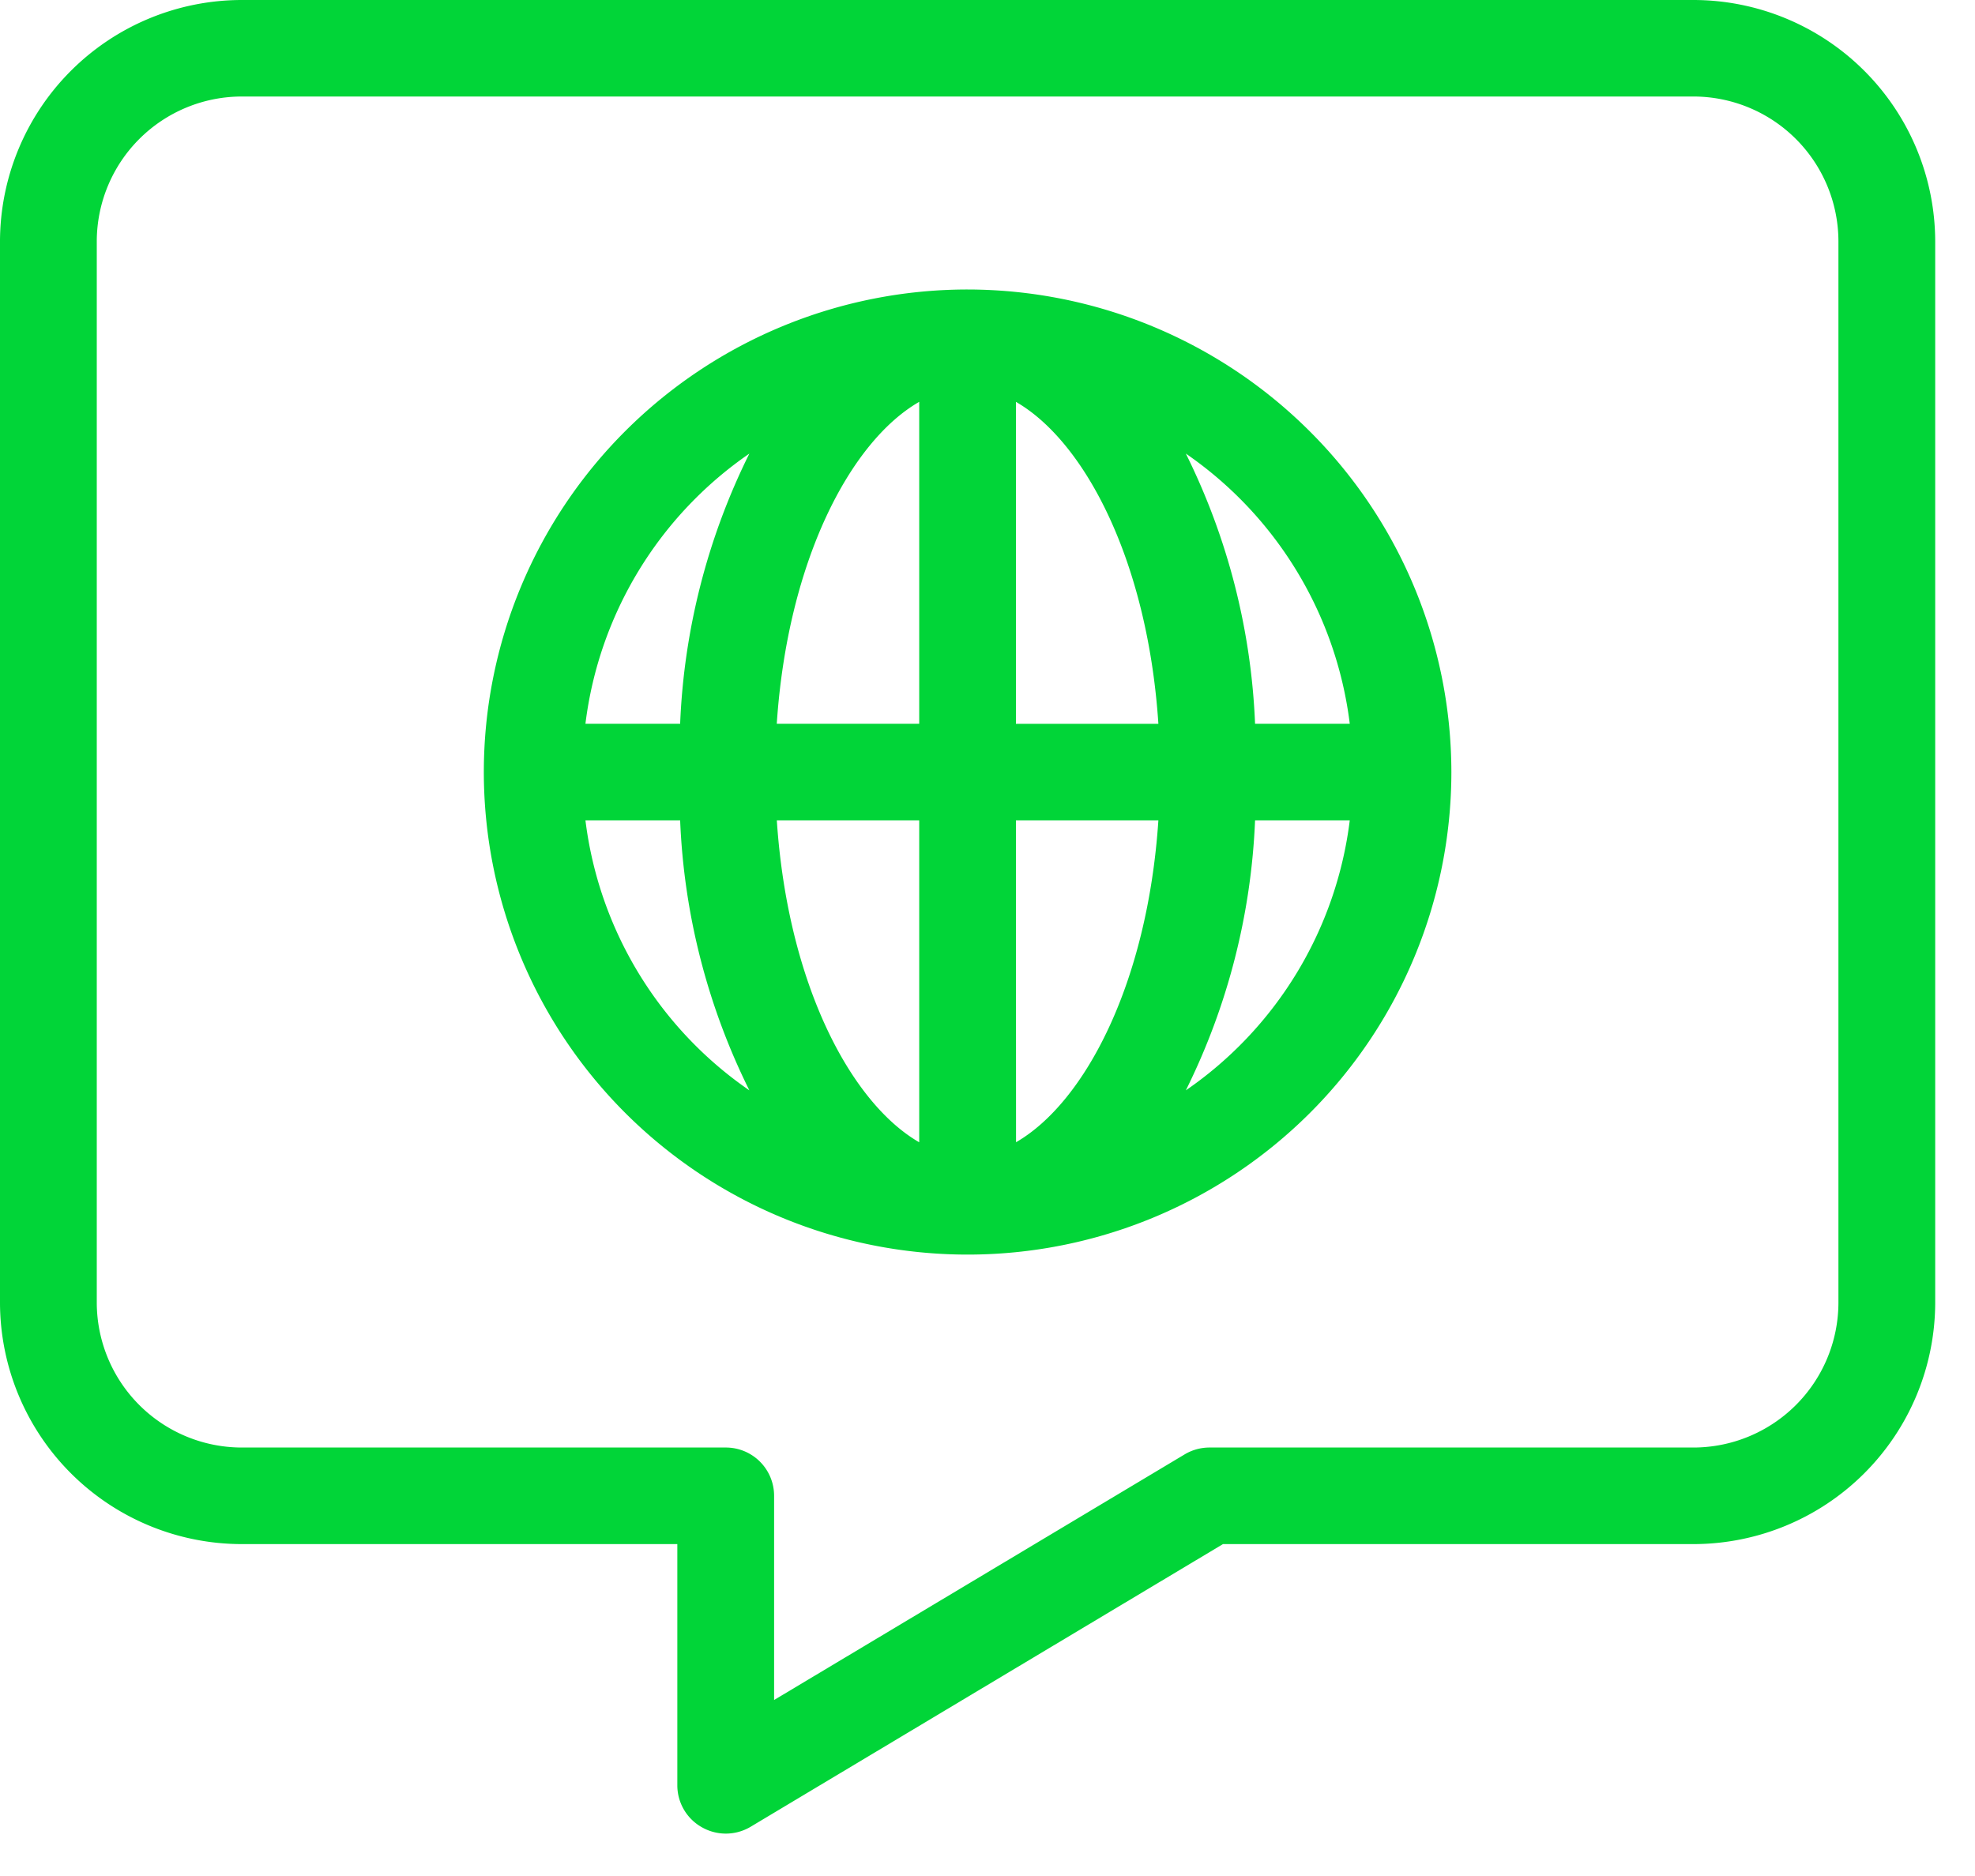
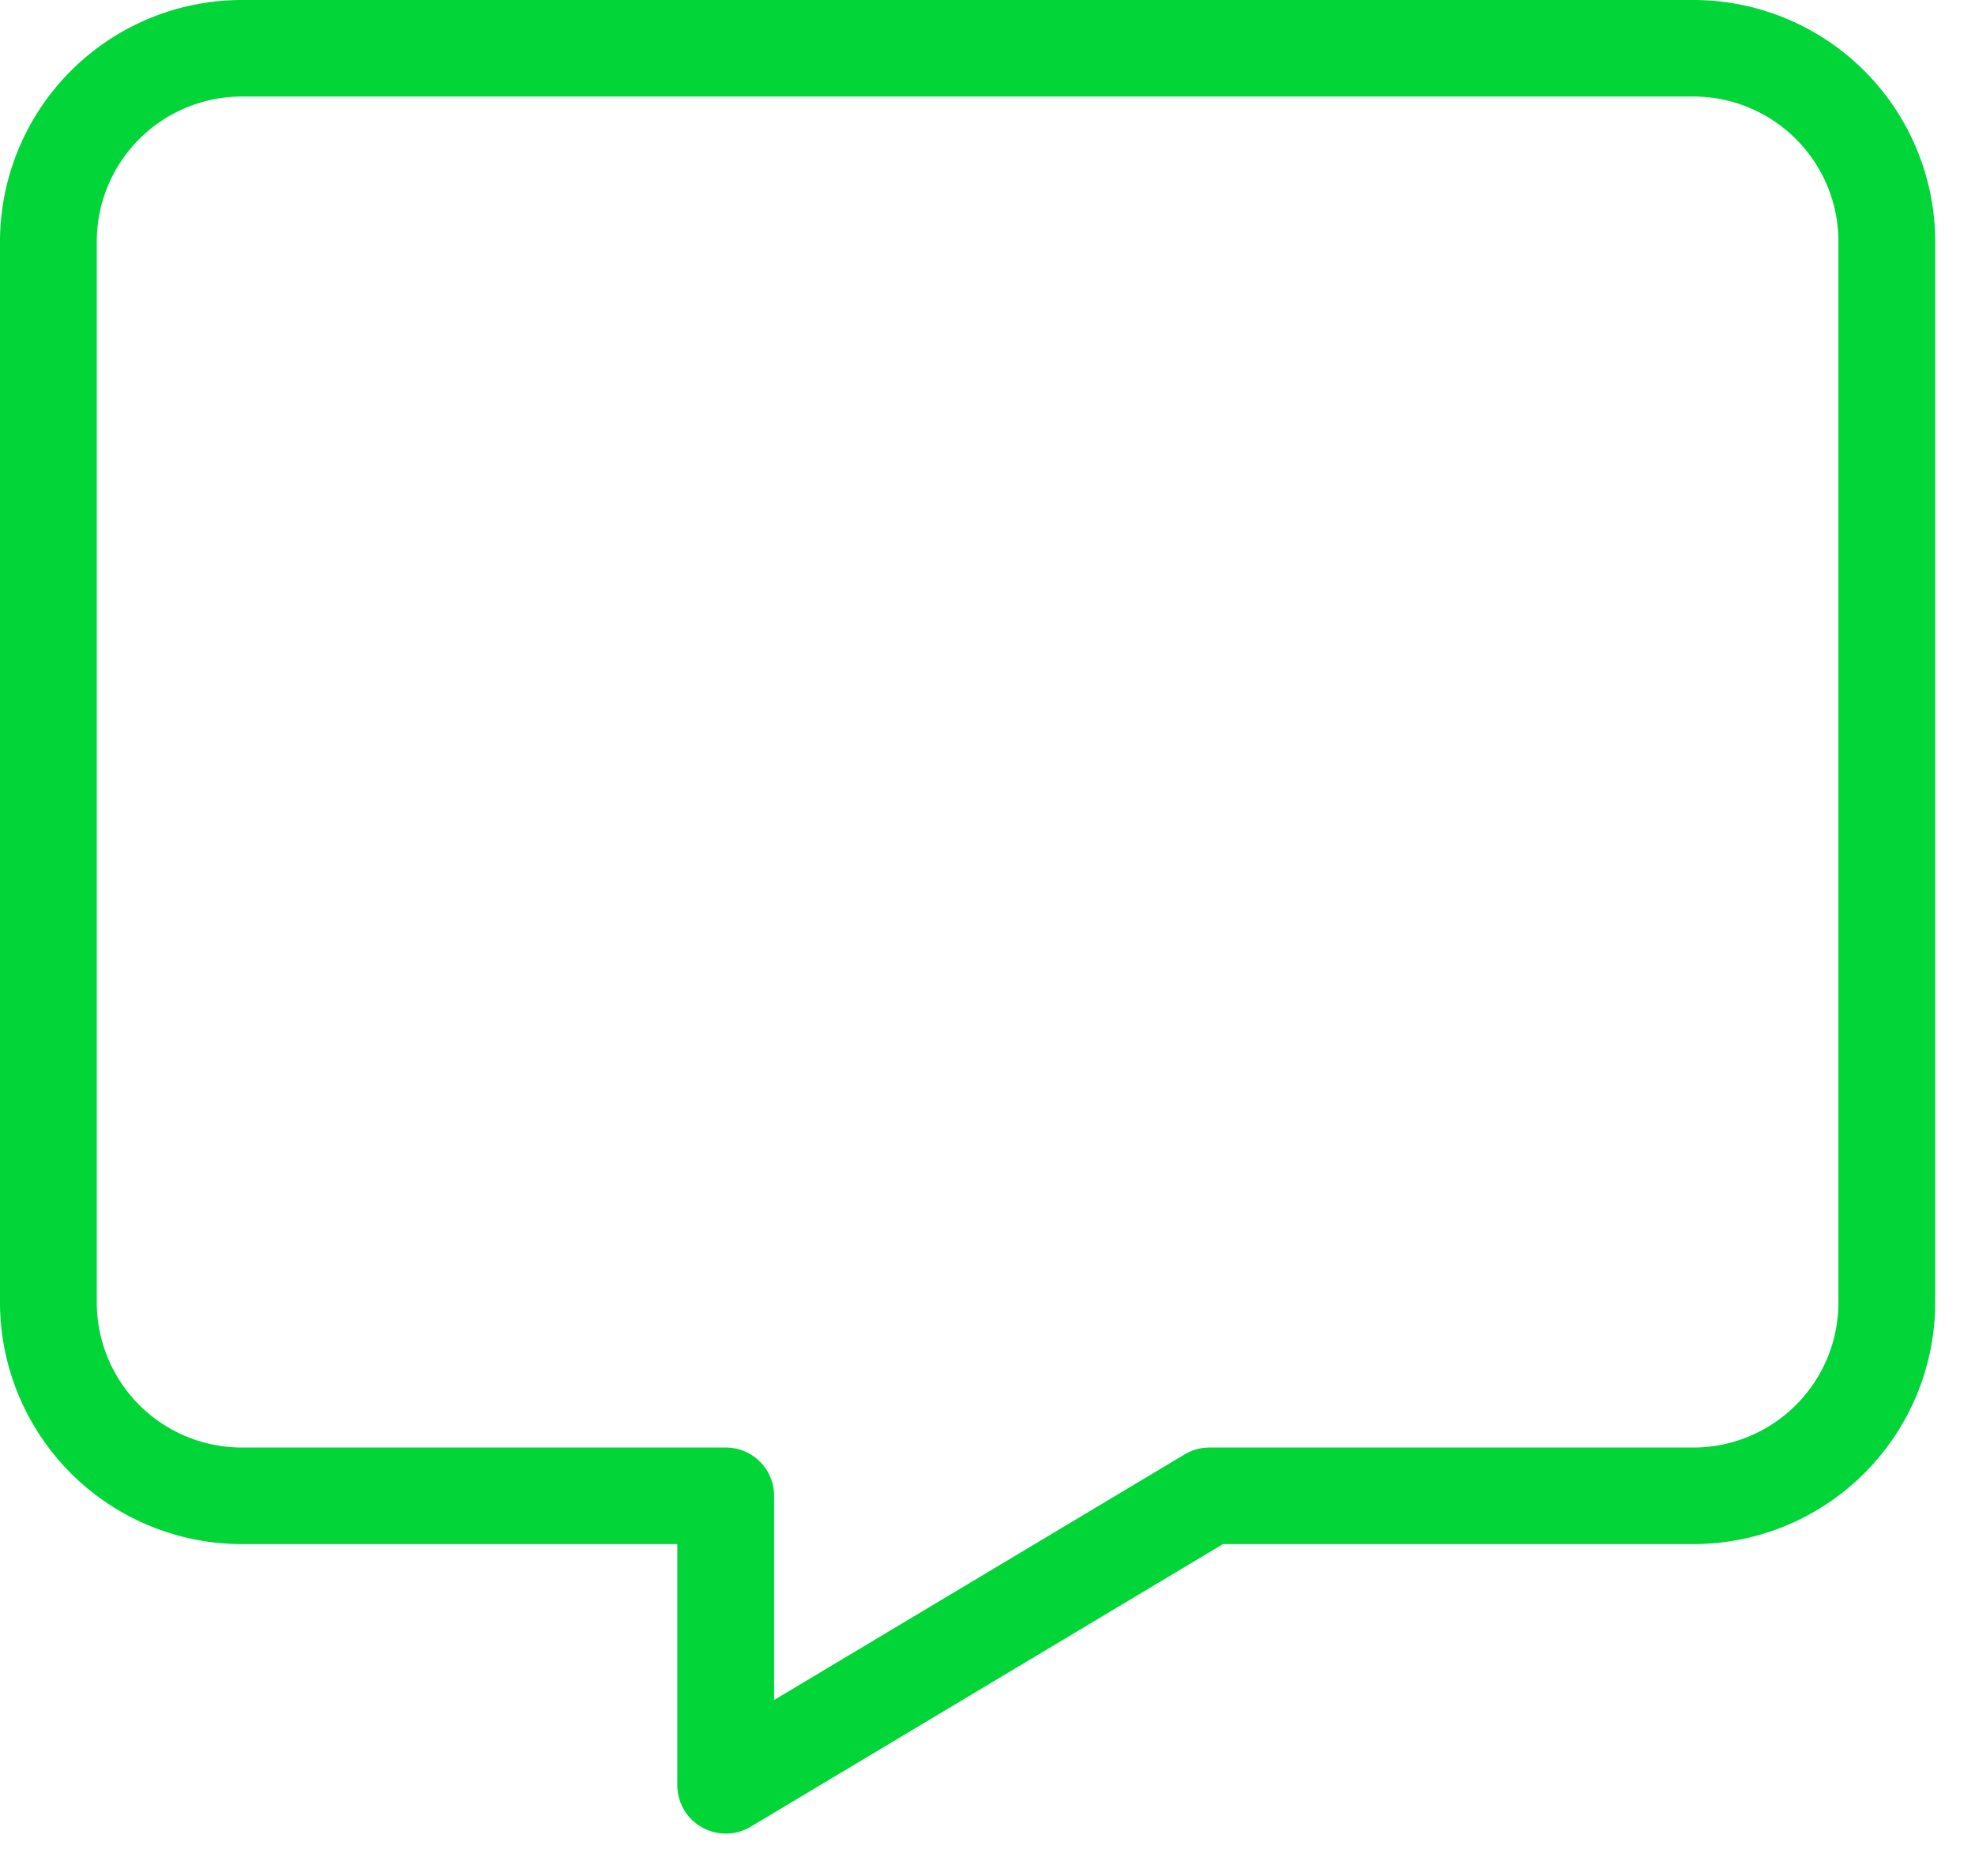
<svg xmlns="http://www.w3.org/2000/svg" width="40" height="38" viewBox="0 0 40 38">
  <g fill="#01d538" fill-rule="evenodd">
-     <path d="M19.597 5.864a9.811 9.811 0 0 0-6.928 2.863 9.763 9.763 0 0 0-2.87 6.91 9.766 9.766 0 0 0 2.87 6.912 9.812 9.812 0 0 0 13.856 0 9.767 9.767 0 0 0 2.87-6.912A9.766 9.766 0 0 0 26.52 8.73a9.82 9.82 0 0 0-6.924-2.866zm7.74 8.796h-1.918a13.538 13.538 0 0 0-1.402-5.472 7.803 7.803 0 0 1 3.32 5.472zm-8.72-6.521v6.521h-2.885c.22-3.298 1.49-5.719 2.886-6.521zm0 8.477v6.522c-1.394-.805-2.665-3.224-2.884-6.522h2.885zm1.961 6.522l-.002-6.522h2.885c-.22 3.298-1.489 5.718-2.885 6.522h.002zm-.002-8.478V8.14c1.395.804 2.666 3.223 2.885 6.521h-2.885zm-5.399-5.472a13.539 13.539 0 0 0-1.402 5.472h-1.918a7.803 7.803 0 0 1 3.32-5.472zm-3.32 7.428h1.918a13.53 13.53 0 0 0 1.402 5.47 7.8 7.8 0 0 1-3.32-5.47zm12.16 5.47a13.53 13.53 0 0 0 1.402-5.47h1.918a7.8 7.8 0 0 1-3.32 5.47z" />
    <path d="M34.294 0H4.9A4.9 4.9 0 0 0 0 4.887V26.39a4.9 4.9 0 0 0 4.9 4.887h8.818v4.888-.002c0 .352.19.678.498.85a.98.98 0 0 0 .986-.01l9.567-5.726h9.525a4.9 4.9 0 0 0 4.9-4.887V4.888A4.9 4.9 0 0 0 34.294 0zm2.94 26.389a2.94 2.94 0 0 1-2.94 2.932h-9.797a.98.98 0 0 0-.506.14l-8.313 4.974v-4.137a.977.977 0 0 0-.98-.977H4.9a2.94 2.94 0 0 1-2.94-2.932V4.887A2.939 2.939 0 0 1 4.9 1.955h29.394a2.939 2.939 0 0 1 2.94 2.932V26.39z" />
  </g>
</svg>